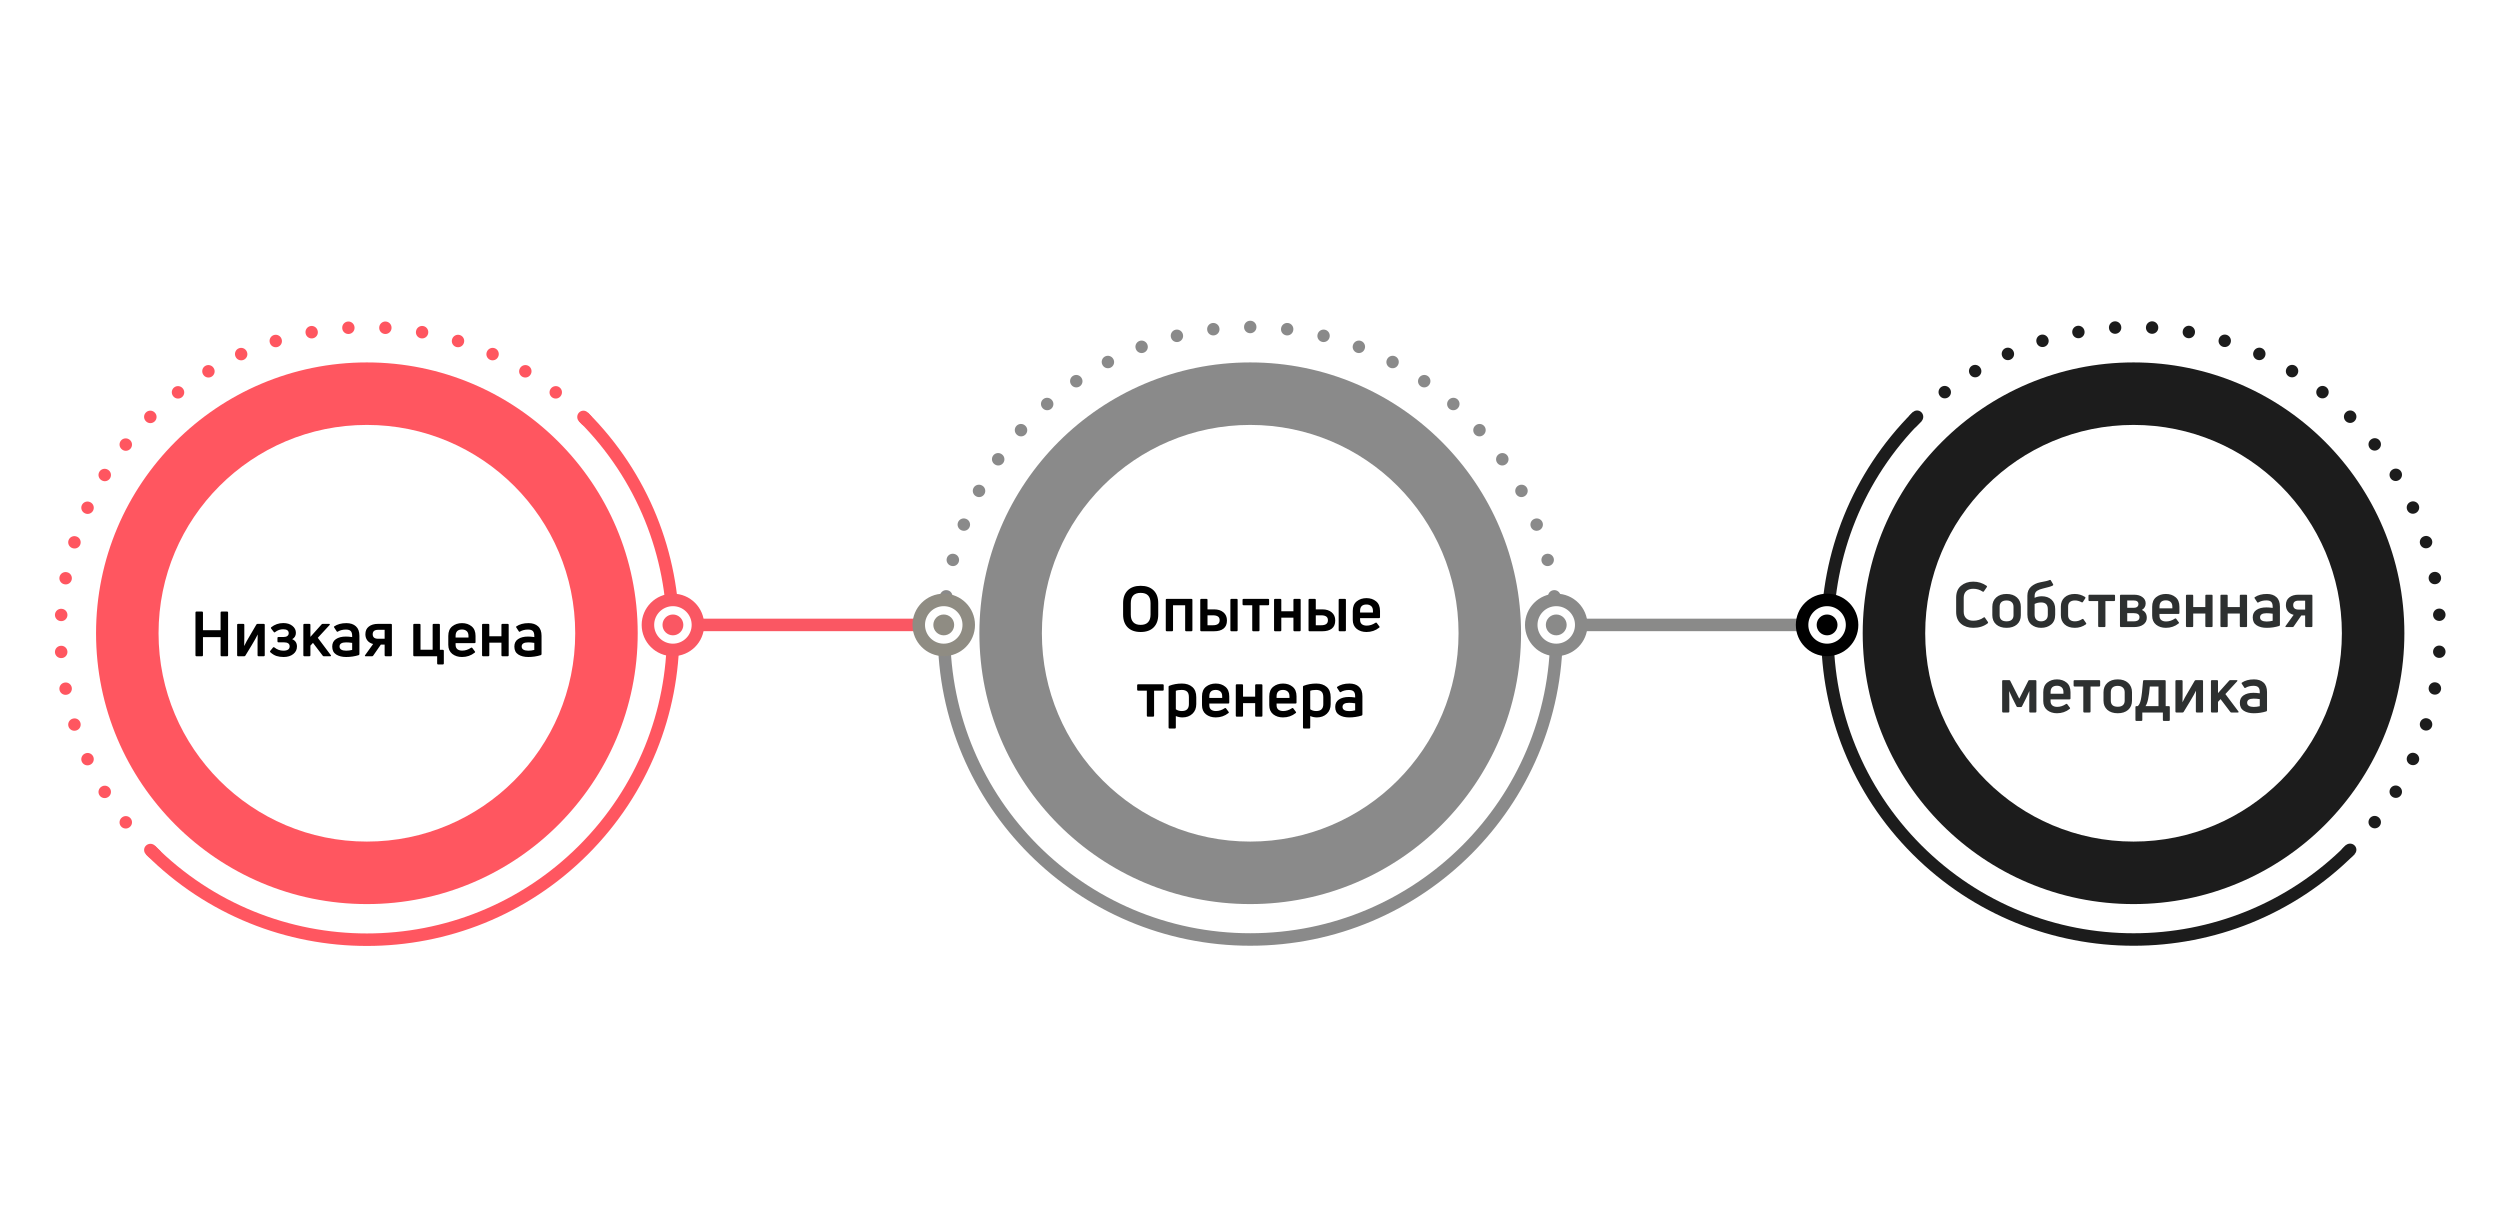
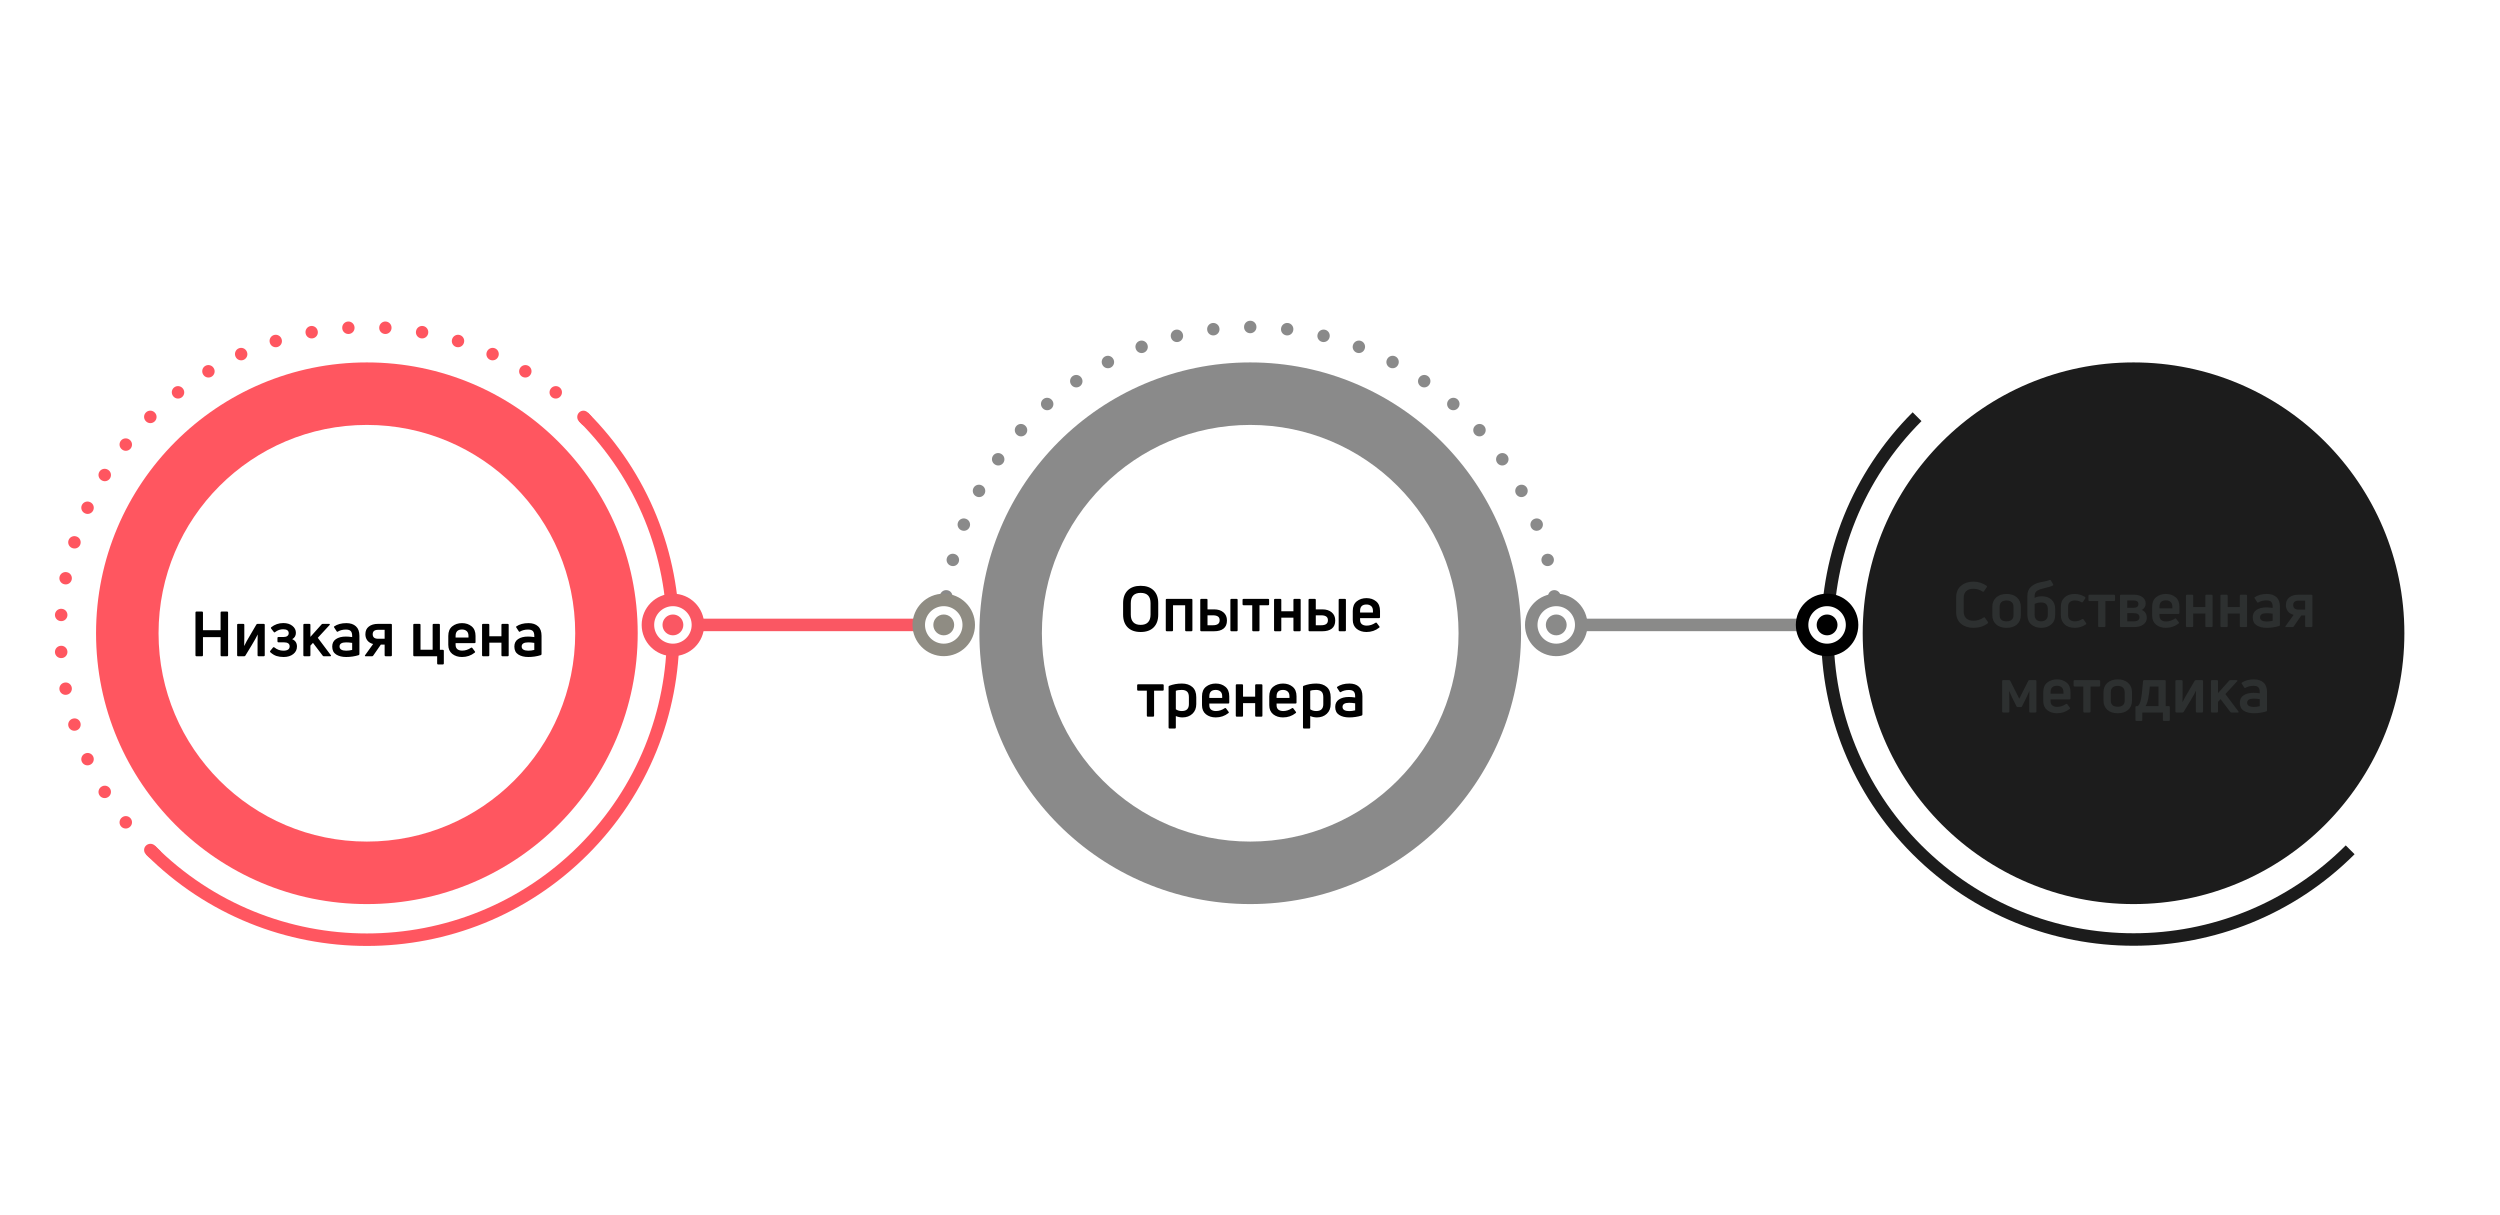
<svg xmlns="http://www.w3.org/2000/svg" width="1200" height="583" viewBox="0 0 1200 583" fill="none">
  <g filter="url(#filter0_d)">
-     <path fill-rule="evenodd" clip-rule="evenodd" d="M916.136 200.213C915.387 198.84 915.669 196.4 916.765 195.283C917.209 194.83 917.676 194.355 918.121 193.903C919.283 192.722 921.165 192.743 922.313 193.938C923.462 195.132 923.443 197.049 922.281 198.231C921.5 199.026 920.618 199.925 919.83 200.729C918.735 201.847 916.885 201.587 916.136 200.213ZM1126.04 408.121C1123.71 407.622 1122.88 404.76 1124.58 403.091C1125.02 402.655 1125.46 402.222 1125.87 401.82C1127.05 400.657 1128.97 400.638 1130.16 401.786C1131.36 402.934 1131.38 404.815 1130.19 405.971C1129.71 406.434 1129.23 406.906 1128.8 407.32C1128.07 408.031 1127.03 408.334 1126.04 408.121ZM931.164 186.083C930.115 184.801 930.324 182.89 931.627 181.867C932.93 180.844 934.828 181.1 935.825 182.423L935.883 182.501C936.848 183.781 936.594 185.596 935.333 186.586C934.072 187.576 932.241 187.399 931.226 186.159L931.164 186.083ZM945.561 175.687C944.674 174.288 945.109 172.419 946.526 171.561C947.943 170.703 949.794 171.188 950.623 172.622L950.674 172.71C951.475 174.096 951.003 175.864 949.634 176.693C948.264 177.522 946.472 177.125 945.615 175.773L945.561 175.687ZM961.103 167.118C960.392 165.621 961.051 163.819 962.562 163.139C964.073 162.459 965.854 163.165 966.503 164.689L966.542 164.781C967.169 166.255 966.484 167.954 965.023 168.611C963.563 169.268 961.832 168.656 961.145 167.209L961.103 167.118ZM977.573 160.498C977.05 158.926 977.92 157.217 979.502 156.726C981.085 156.234 982.766 157.15 983.226 158.742L983.254 158.838C983.698 160.377 982.812 161.981 981.282 162.456C979.753 162.931 978.111 162.113 977.605 160.593L977.573 160.498ZM994.724 155.919C994.394 154.295 995.465 152.704 997.095 152.407C998.725 152.11 1000.29 153.221 1000.55 154.857L1000.57 154.955C1000.82 156.536 999.747 158.022 998.171 158.31C996.595 158.597 995.063 157.586 994.744 156.016L994.724 155.919ZM1012.3 153.437C1012.17 151.786 1013.42 150.335 1015.08 150.235C1016.73 150.136 1018.15 151.426 1018.22 153.082L1018.22 153.181C1018.28 154.782 1017.04 156.128 1015.44 156.224C1013.84 156.321 1012.44 155.133 1012.31 153.536L1012.3 153.437ZM1030.06 153.082C1030.12 151.426 1031.54 150.136 1033.19 150.235C1034.85 150.335 1036.1 151.786 1035.97 153.437L1035.96 153.536C1035.83 155.133 1034.43 156.321 1032.83 156.224C1031.23 156.128 1029.99 154.782 1030.05 153.181L1030.06 153.082ZM1047.72 154.857C1047.99 153.221 1049.55 152.11 1051.18 152.407C1052.81 152.704 1053.88 154.295 1053.55 155.919L1053.53 156.016C1053.21 157.586 1051.68 158.597 1050.1 158.31C1048.52 158.022 1047.45 156.536 1047.71 154.955L1047.72 154.857ZM1065.05 158.742C1065.51 157.15 1067.19 156.234 1068.77 156.726C1070.35 157.217 1071.22 158.926 1070.7 160.498L1070.67 160.593C1070.16 162.113 1068.52 162.931 1066.99 162.456C1065.46 161.981 1064.57 160.377 1065.02 158.838L1065.05 158.742ZM1081.77 164.689C1082.42 163.165 1084.2 162.459 1085.71 163.139C1087.22 163.819 1087.88 165.621 1087.17 167.118L1087.13 167.209C1086.44 168.656 1084.71 169.268 1083.25 168.611C1081.79 167.954 1081.1 166.255 1081.73 164.781L1081.77 164.689ZM1097.65 172.622C1098.48 171.188 1100.33 170.703 1101.75 171.561C1103.16 172.419 1103.6 174.288 1102.71 175.687L1102.66 175.773C1101.8 177.125 1100.01 177.522 1098.64 176.693C1097.27 175.864 1096.8 174.096 1097.6 172.71L1097.65 172.622ZM1117.11 186.083C1118.16 184.801 1117.95 182.89 1116.64 181.867C1115.34 180.844 1113.44 181.1 1112.45 182.423L1112.39 182.501C1111.42 183.781 1111.68 185.596 1112.94 186.586C1114.2 187.576 1116.03 187.399 1117.05 186.159L1117.11 186.083ZM1130.2 193.897C1130.19 193.89 1130.19 193.882 1130.18 193.875C1129.01 192.704 1127.11 192.743 1125.96 193.938L1125.9 194.001C1124.78 195.161 1124.82 197.002 1125.96 198.14C1127.1 199.277 1128.94 199.316 1130.1 198.201L1130.16 198.141C1131.36 196.993 1131.4 195.091 1130.22 193.92C1130.22 193.912 1130.21 193.905 1130.2 193.897ZM1138.02 206.992C1139.3 205.942 1141.21 206.152 1142.23 207.455C1143.26 208.758 1143 210.655 1141.68 211.652L1141.6 211.711C1140.32 212.675 1138.5 212.422 1137.51 211.161C1136.52 209.9 1136.7 208.069 1137.94 207.053L1138.02 206.992ZM1148.41 221.388C1149.81 220.502 1151.68 220.936 1152.54 222.353C1153.4 223.771 1152.91 225.621 1151.48 226.45L1151.39 226.501C1150 227.302 1148.23 226.83 1147.41 225.461C1146.58 224.092 1146.97 222.299 1148.33 221.443L1148.41 221.388ZM1156.98 236.93C1158.48 236.22 1160.28 236.879 1160.96 238.39C1161.64 239.901 1160.93 241.681 1159.41 242.33L1159.32 242.369C1157.84 242.997 1156.15 242.312 1155.49 240.851C1154.83 239.39 1155.44 237.659 1156.89 236.973L1156.98 236.93ZM1163.6 253.401C1165.17 252.877 1166.88 253.748 1167.37 255.33C1167.86 256.912 1166.95 258.594 1165.36 259.053L1165.26 259.081C1163.72 259.526 1162.12 258.639 1161.64 257.11C1161.17 255.581 1161.99 253.938 1163.51 253.432L1163.6 253.401ZM1168.18 270.552C1169.8 270.222 1171.39 271.292 1171.69 272.922C1171.99 274.552 1170.88 276.113 1169.24 276.377L1169.14 276.393C1167.56 276.649 1166.08 275.574 1165.79 273.998C1165.5 272.422 1166.51 270.891 1168.08 270.572L1168.18 270.552ZM1170.66 288.132C1172.31 287.999 1173.76 289.252 1173.86 290.906C1173.96 292.56 1172.67 293.976 1171.02 294.043L1170.92 294.047C1169.32 294.111 1167.97 292.865 1167.87 291.266C1167.78 289.667 1168.97 288.268 1170.56 288.14L1170.66 288.132ZM1171.02 305.884C1172.67 305.95 1173.96 307.367 1173.86 309.021C1173.76 310.675 1172.31 311.927 1170.66 311.795L1170.56 311.787C1168.97 311.658 1167.78 310.26 1167.87 308.661C1167.97 307.061 1169.32 305.816 1170.92 305.88L1171.02 305.884ZM1169.24 323.549C1170.88 323.814 1171.99 325.375 1171.69 327.005C1171.39 328.635 1169.8 329.705 1168.18 329.375L1168.08 329.355C1166.51 329.036 1165.5 327.504 1165.79 325.928C1166.08 324.352 1167.56 323.278 1169.14 323.533L1169.24 323.549ZM1165.36 340.873C1166.95 341.333 1167.86 343.014 1167.37 344.597C1166.88 346.179 1165.17 347.049 1163.6 346.526L1163.51 346.494C1161.99 345.988 1161.17 344.346 1161.64 342.817C1162.12 341.287 1163.72 340.401 1165.26 340.845L1165.36 340.873ZM1159.41 357.597C1160.93 358.245 1161.64 360.026 1160.96 361.537C1160.28 363.048 1158.48 363.707 1156.98 362.997L1156.89 362.954C1155.44 362.267 1154.83 360.536 1155.49 359.076C1156.15 357.615 1157.84 356.93 1159.32 357.557L1159.41 357.597ZM1151.48 373.476C1152.91 374.306 1153.4 376.156 1152.54 377.573C1151.68 378.99 1149.81 379.425 1148.41 378.538L1148.33 378.484C1146.97 377.627 1146.58 375.835 1147.41 374.466C1148.23 373.096 1150 372.624 1151.39 373.425L1151.48 373.476ZM1141.68 388.274C1143 389.271 1143.26 391.169 1142.23 392.472C1141.21 393.775 1139.3 393.984 1138.02 392.935L1137.94 392.873C1136.7 391.858 1136.52 390.027 1137.51 388.766C1138.5 387.505 1140.32 387.251 1141.6 388.216L1141.68 388.274Z" fill="#1C1C1C" />
    <path fill-rule="evenodd" clip-rule="evenodd" d="M918.07 193.897C859.491 252.476 859.491 347.451 918.07 406.029C976.648 464.608 1071.62 464.608 1130.2 406.029L1125.96 401.787C1069.72 458.022 978.548 458.022 922.312 401.787C866.077 345.551 866.077 254.375 922.312 198.14L918.07 193.897Z" fill="#1C1C1C" />
    <circle cx="1024.1" cy="299.96" r="130" fill="#1C1C1C" />
    <g filter="url(#filter1_d)">
-       <circle cx="1024.1" cy="299.96" r="100" fill="white" />
-     </g>
+       </g>
    <path d="M954.131 295.17C952.251 296.63 949.951 297.36 947.231 297.36C944.831 297.36 942.851 296.71 941.291 295.41C939.731 294.11 938.951 292.21 938.951 289.71V282.87C938.951 280.37 939.731 278.47 941.291 277.17C942.851 275.85 944.811 275.19 947.171 275.19C949.531 275.19 951.671 275.86 953.591 277.2C953.811 277.36 953.841 277.56 953.681 277.8L952.271 279.84C952.131 280.08 951.921 280.12 951.641 279.96C950.341 279.06 948.851 278.61 947.171 278.61C945.731 278.61 944.601 278.99 943.781 279.75C942.981 280.51 942.581 281.56 942.581 282.9V289.62C942.581 290.98 942.981 292.04 943.781 292.8C944.601 293.56 945.741 293.94 947.201 293.94C949.081 293.94 950.741 293.42 952.181 292.38C952.441 292.2 952.641 292.24 952.781 292.5L954.191 294.54C954.351 294.8 954.331 295.01 954.131 295.17ZM969.995 291.3C969.995 293.16 969.375 294.64 968.135 295.74C966.895 296.82 965.235 297.36 963.155 297.36C961.075 297.36 959.415 296.82 958.175 295.74C956.935 294.64 956.315 293.16 956.315 291.3V287.28C956.315 285.4 956.935 283.9 958.175 282.78C959.415 281.66 961.075 281.1 963.155 281.1C965.235 281.1 966.895 281.66 968.135 282.78C969.375 283.9 969.995 285.4 969.995 287.28V291.3ZM959.825 291.3C959.825 293.26 960.935 294.24 963.155 294.24C964.235 294.24 965.055 293.99 965.615 293.49C966.195 292.99 966.485 292.26 966.485 291.3V287.28C966.485 286.3 966.195 285.55 965.615 285.03C965.035 284.49 964.215 284.22 963.155 284.22C962.075 284.22 961.245 284.48 960.665 285C960.105 285.52 959.825 286.28 959.825 287.28V291.3ZM976.62 282.96C977.66 282.46 978.82 282.21 980.1 282.21C982 282.21 983.54 282.75 984.72 283.83C985.9 284.89 986.49 286.4 986.49 288.36V291.03C986.49 293.13 985.84 294.71 984.54 295.77C983.26 296.83 981.66 297.36 979.74 297.36C977.88 297.36 976.31 296.83 975.03 295.77C973.77 294.69 973.14 293.1 973.14 291V281.94C973.14 280.1 973.74 278.65 974.94 277.59C976.16 276.53 977.6 275.84 979.26 275.52C981.64 275.1 983.15 274.73 983.79 274.41C984.07 274.29 984.27 274.34 984.39 274.56L985.5 276.45C985.62 276.73 985.57 276.93 985.35 277.05C984.65 277.45 983.03 277.94 980.49 278.52C979.93 278.66 979.46 278.8 979.08 278.94C978.7 279.08 978.3 279.28 977.88 279.54C977.46 279.8 977.14 280.14 976.92 280.56C976.72 280.98 976.62 281.48 976.62 282.06V282.96ZM979.71 294.24C980.65 294.24 981.42 293.98 982.02 293.46C982.64 292.94 982.95 292.14 982.95 291.06V288.42C982.95 286.26 981.89 285.18 979.77 285.18C978.59 285.18 977.54 285.42 976.62 285.9V291.03C976.62 292.13 976.91 292.94 977.49 293.46C978.07 293.98 978.81 294.24 979.71 294.24ZM1001.24 295.68C999.665 296.8 997.895 297.36 995.935 297.36C993.855 297.36 992.215 296.81 991.015 295.71C989.815 294.61 989.215 293.14 989.215 291.3V287.13C989.215 285.29 989.815 283.83 991.015 282.75C992.215 281.65 993.845 281.1 995.905 281.1C997.645 281.1 999.285 281.58 1000.82 282.54C1001.06 282.7 1001.1 282.91 1000.94 283.17L999.775 284.97C999.615 285.19 999.405 285.23 999.145 285.09C998.145 284.51 997.095 284.22 995.995 284.22C994.935 284.22 994.115 284.47 993.535 284.97C992.975 285.47 992.695 286.19 992.695 287.13V291.33C992.695 292.25 992.975 292.97 993.535 293.49C994.115 293.99 994.925 294.24 995.965 294.24C997.185 294.24 998.345 293.88 999.445 293.16C999.725 293 999.935 293.04 1000.07 293.28L1001.33 295.08C1001.49 295.32 1001.46 295.52 1001.24 295.68ZM1010.15 297H1007.57C1007.27 297 1007.12 296.85 1007.12 296.55V284.52H1002.92C1002.62 284.52 1002.47 284.37 1002.47 284.07V281.88C1002.47 281.6 1002.62 281.46 1002.92 281.46H1014.77C1015.07 281.46 1015.22 281.6 1015.22 281.88V284.07C1015.22 284.37 1015.07 284.52 1014.77 284.52H1010.6V296.55C1010.6 296.85 1010.45 297 1010.15 297ZM1024.31 297H1018.04C1017.74 297 1017.59 296.85 1017.59 296.55V281.88C1017.59 281.6 1017.74 281.46 1018.04 281.46H1024.31C1026.03 281.46 1027.39 281.85 1028.39 282.63C1029.41 283.39 1029.92 284.39 1029.92 285.63C1029.92 287.01 1029.31 288.06 1028.09 288.78C1029.67 289.46 1030.46 290.73 1030.46 292.59C1030.46 293.91 1029.9 294.98 1028.78 295.8C1027.66 296.6 1026.17 297 1024.31 297ZM1021.07 284.22V287.76H1024.16C1024.86 287.76 1025.41 287.61 1025.81 287.31C1026.23 286.99 1026.44 286.54 1026.44 285.96C1026.44 284.8 1025.67 284.22 1024.13 284.22H1021.07ZM1021.07 290.31V294.24H1024.16C1026.02 294.24 1026.95 293.57 1026.95 292.23C1026.95 290.95 1026.02 290.31 1024.16 290.31H1021.07ZM1046.12 287.25V290.28C1046.12 290.56 1045.97 290.7 1045.67 290.7H1036.55V291.54C1036.55 292.44 1036.83 293.13 1037.39 293.61C1037.97 294.07 1038.75 294.3 1039.73 294.3C1041.19 294.3 1042.6 293.84 1043.96 292.92C1044.2 292.76 1044.4 292.79 1044.56 293.01L1045.79 294.66C1045.99 294.88 1045.96 295.09 1045.7 295.29C1043.96 296.67 1041.93 297.36 1039.61 297.36C1037.77 297.36 1036.21 296.86 1034.93 295.86C1033.67 294.84 1033.04 293.39 1033.04 291.51V287.25C1033.04 285.19 1033.68 283.65 1034.96 282.63C1036.24 281.61 1037.8 281.1 1039.64 281.1C1041.46 281.1 1042.99 281.61 1044.23 282.63C1045.49 283.65 1046.12 285.19 1046.12 287.25ZM1042.73 287.22C1042.73 286.18 1042.44 285.41 1041.86 284.91C1041.28 284.41 1040.54 284.16 1039.64 284.16C1037.58 284.16 1036.55 285.18 1036.55 287.22V288H1042.73V287.22ZM1052.29 297H1049.71C1049.41 297 1049.26 296.85 1049.26 296.55V281.88C1049.26 281.6 1049.41 281.46 1049.71 281.46H1052.29C1052.59 281.46 1052.74 281.6 1052.74 281.88V287.4H1058.56V281.88C1058.56 281.6 1058.71 281.46 1059.01 281.46H1061.59C1061.89 281.46 1062.04 281.6 1062.04 281.88V296.55C1062.04 296.85 1061.89 297 1061.59 297H1059.01C1058.71 297 1058.56 296.85 1058.56 296.55V290.49H1052.74V296.55C1052.74 296.85 1052.59 297 1052.29 297ZM1068.84 297H1066.26C1065.96 297 1065.81 296.85 1065.81 296.55V281.88C1065.81 281.6 1065.96 281.46 1066.26 281.46H1068.84C1069.14 281.46 1069.29 281.6 1069.29 281.88V287.4H1075.11V281.88C1075.11 281.6 1075.26 281.46 1075.56 281.46H1078.14C1078.44 281.46 1078.59 281.6 1078.59 281.88V296.55C1078.59 296.85 1078.44 297 1078.14 297H1075.56C1075.26 297 1075.11 296.85 1075.11 296.55V290.49H1069.29V296.55C1069.29 296.85 1069.14 297 1068.84 297ZM1082.24 282.69C1083.78 281.63 1085.74 281.1 1088.12 281.1C1090.06 281.1 1091.58 281.61 1092.68 282.63C1093.8 283.63 1094.36 285.15 1094.36 287.19V295.95C1094.36 296.19 1094.25 296.36 1094.03 296.46C1092.09 297.06 1090.08 297.36 1088 297.36C1086.06 297.36 1084.46 296.96 1083.2 296.16C1081.94 295.36 1081.31 294.09 1081.31 292.35C1081.31 290.77 1081.9 289.58 1083.08 288.78C1084.28 287.96 1085.88 287.55 1087.88 287.55C1088.68 287.55 1089.68 287.63 1090.88 287.79V287.22C1090.88 286.14 1090.65 285.37 1090.19 284.91C1089.75 284.43 1088.98 284.19 1087.88 284.19C1086.4 284.19 1085.12 284.51 1084.04 285.15C1083.8 285.33 1083.6 285.29 1083.44 285.03L1082.24 283.2C1082.1 282.98 1082.1 282.81 1082.24 282.69ZM1084.82 292.32C1084.82 293 1085.11 293.51 1085.69 293.85C1086.27 294.17 1087.04 294.33 1088 294.33C1088.92 294.33 1089.88 294.21 1090.88 293.97V290.58C1089.8 290.42 1088.83 290.34 1087.97 290.34C1085.87 290.34 1084.82 291 1084.82 292.32ZM1100.44 297H1097.35C1096.97 297 1096.89 296.82 1097.11 296.46L1100.95 291.12C1099.75 290.82 1098.83 290.26 1098.19 289.44C1097.55 288.6 1097.23 287.6 1097.23 286.44C1097.23 284.82 1097.78 283.59 1098.88 282.75C1099.98 281.89 1101.44 281.46 1103.26 281.46H1109.5C1109.8 281.46 1109.95 281.6 1109.95 281.88V296.55C1109.95 296.85 1109.8 297 1109.5 297H1106.92C1106.62 297 1106.47 296.85 1106.47 296.55V291.42H1104.64L1100.98 296.7C1100.86 296.9 1100.68 297 1100.44 297ZM1100.74 286.44C1100.74 287.88 1101.61 288.6 1103.35 288.6H1106.47V284.31H1103.35C1101.61 284.31 1100.74 285.02 1100.74 286.44ZM964.029 338H961.479C961.179 338 961.029 337.85 961.029 337.55V322.88C961.029 322.6 961.179 322.46 961.479 322.46H964.389C964.649 322.46 964.819 322.56 964.899 322.76L969.219 331.31H969.279L973.599 322.76C973.679 322.56 973.849 322.46 974.109 322.46H977.019C977.319 322.46 977.469 322.6 977.469 322.88V337.55C977.469 337.85 977.319 338 977.019 338H974.469C974.189 338 974.049 337.85 974.049 337.55V332.24C974.049 331.16 974.069 329.66 974.109 327.74H974.079C973.339 329.42 972.809 330.58 972.489 331.22L970.539 335.09C970.459 335.29 970.289 335.39 970.029 335.39H968.469C968.209 335.39 968.039 335.29 967.959 335.09L966.009 331.22C965.549 330.26 965.019 329.1 964.419 327.74H964.389C964.449 330.62 964.479 332.12 964.479 332.24V337.55C964.479 337.85 964.329 338 964.029 338ZM993.844 328.25V331.28C993.844 331.56 993.694 331.7 993.394 331.7H984.274V332.54C984.274 333.44 984.554 334.13 985.114 334.61C985.694 335.07 986.474 335.3 987.454 335.3C988.914 335.3 990.324 334.84 991.684 333.92C991.924 333.76 992.124 333.79 992.284 334.01L993.514 335.66C993.714 335.88 993.684 336.09 993.424 336.29C991.684 337.67 989.654 338.36 987.334 338.36C985.494 338.36 983.934 337.86 982.654 336.86C981.394 335.84 980.764 334.39 980.764 332.51V328.25C980.764 326.19 981.404 324.65 982.684 323.63C983.964 322.61 985.524 322.1 987.364 322.1C989.184 322.1 990.714 322.61 991.954 323.63C993.214 324.65 993.844 326.19 993.844 328.25ZM990.454 328.22C990.454 327.18 990.164 326.41 989.584 325.91C989.004 325.41 988.264 325.16 987.364 325.16C985.304 325.16 984.274 326.18 984.274 328.22V329H990.454V328.22ZM1003.01 338H1000.43C1000.13 338 999.982 337.85 999.982 337.55V325.52H995.782C995.482 325.52 995.332 325.37 995.332 325.07V322.88C995.332 322.6 995.482 322.46 995.782 322.46H1007.63C1007.93 322.46 1008.08 322.6 1008.08 322.88V325.07C1008.08 325.37 1007.93 325.52 1007.63 325.52H1003.46V337.55C1003.46 337.85 1003.31 338 1003.01 338ZM1023.36 332.3C1023.36 334.16 1022.74 335.64 1021.5 336.74C1020.26 337.82 1018.6 338.36 1016.52 338.36C1014.44 338.36 1012.78 337.82 1011.54 336.74C1010.3 335.64 1009.68 334.16 1009.68 332.3V328.28C1009.68 326.4 1010.3 324.9 1011.54 323.78C1012.78 322.66 1014.44 322.1 1016.52 322.1C1018.6 322.1 1020.26 322.66 1021.5 323.78C1022.74 324.9 1023.36 326.4 1023.36 328.28V332.3ZM1013.19 332.3C1013.19 334.26 1014.3 335.24 1016.52 335.24C1017.6 335.24 1018.42 334.99 1018.98 334.49C1019.56 333.99 1019.85 333.26 1019.85 332.3V328.28C1019.85 327.3 1019.56 326.55 1018.98 326.03C1018.4 325.49 1017.58 325.22 1016.52 325.22C1015.44 325.22 1014.61 325.48 1014.03 326C1013.47 326.52 1013.19 327.28 1013.19 328.28V332.3ZM1027.86 342.05H1025.43C1025.15 342.05 1025.01 341.91 1025.01 341.63V335.36C1025.01 335.08 1025.15 334.94 1025.43 334.94H1026.09C1026.75 334.48 1027.26 333.44 1027.62 331.82C1027.98 330.18 1028.33 327.2 1028.67 322.88C1028.71 322.6 1028.86 322.46 1029.12 322.46H1039.08C1039.38 322.46 1039.53 322.6 1039.53 322.88V334.94H1041.06C1041.36 334.94 1041.51 335.09 1041.51 335.39V341.63C1041.51 341.91 1041.36 342.05 1041.06 342.05H1038.63C1038.33 342.05 1038.18 341.91 1038.18 341.63V338H1028.31V341.63C1028.31 341.91 1028.16 342.05 1027.86 342.05ZM1031.91 325.52C1031.51 330.48 1030.82 333.62 1029.84 334.94H1036.08V325.52H1031.91ZM1047.62 338H1044.65C1044.35 338 1044.2 337.85 1044.2 337.55V322.88C1044.2 322.6 1044.35 322.46 1044.65 322.46H1047.2C1047.5 322.46 1047.65 322.6 1047.65 322.88V329C1047.65 330.18 1047.63 331.53 1047.59 333.05H1047.62C1048.2 331.77 1049.15 330.04 1050.47 327.86L1053.47 322.73C1053.63 322.55 1053.81 322.46 1054.01 322.46H1057.01C1057.31 322.46 1057.46 322.6 1057.46 322.88V337.55C1057.46 337.85 1057.31 338 1057.01 338H1054.46C1054.16 338 1054.01 337.85 1054.01 337.55V331.52C1054.01 330.34 1054.03 329.03 1054.07 327.59H1054.04C1053.64 328.51 1052.7 330.2 1051.22 332.66L1048.16 337.7C1048.04 337.9 1047.86 338 1047.62 338ZM1074.12 338H1071.09C1070.83 338 1070.65 337.91 1070.55 337.73L1065.87 331.58L1064.64 332.9V337.55C1064.64 337.85 1064.49 338 1064.19 338H1061.7C1061.4 338 1061.25 337.85 1061.25 337.55V322.91C1061.25 322.61 1061.4 322.46 1061.7 322.46H1064.19C1064.49 322.46 1064.64 322.61 1064.64 322.91V328.7L1070.01 322.7C1070.13 322.54 1070.31 322.46 1070.55 322.46H1073.58C1073.78 322.46 1073.9 322.51 1073.94 322.61C1074 322.71 1073.97 322.84 1073.85 323L1068.18 329.15L1074.42 337.46C1074.64 337.82 1074.54 338 1074.12 338ZM1076.05 323.69C1077.59 322.63 1079.55 322.1 1081.93 322.1C1083.87 322.1 1085.39 322.61 1086.49 323.63C1087.61 324.63 1088.17 326.15 1088.17 328.19V336.95C1088.17 337.19 1088.06 337.36 1087.84 337.46C1085.9 338.06 1083.89 338.36 1081.81 338.36C1079.87 338.36 1078.27 337.96 1077.01 337.16C1075.75 336.36 1075.12 335.09 1075.12 333.35C1075.12 331.77 1075.71 330.58 1076.89 329.78C1078.09 328.96 1079.69 328.55 1081.69 328.55C1082.49 328.55 1083.49 328.63 1084.69 328.79V328.22C1084.69 327.14 1084.46 326.37 1084 325.91C1083.56 325.43 1082.79 325.19 1081.69 325.19C1080.21 325.19 1078.93 325.51 1077.85 326.15C1077.61 326.33 1077.41 326.29 1077.25 326.03L1076.05 324.2C1075.91 323.98 1075.91 323.81 1076.05 323.69ZM1078.63 333.32C1078.63 334 1078.92 334.51 1079.5 334.85C1080.08 335.17 1080.85 335.33 1081.81 335.33C1082.73 335.33 1083.69 335.21 1084.69 334.97V331.58C1083.61 331.42 1082.64 331.34 1081.78 331.34C1079.68 331.34 1078.63 332 1078.63 333.32Z" fill="#2D3030" />
  </g>
  <g filter="url(#filter2_d)">
    <path fill-rule="evenodd" clip-rule="evenodd" d="M453.219 305.789C451.718 305.347 450.192 303.422 450.177 301.857C450.171 301.224 450.165 300.557 450.16 299.923C450.147 298.266 451.493 296.95 453.15 296.983C454.806 297.016 456.148 298.384 456.163 300.041C456.172 301.156 456.185 302.415 456.196 303.541C456.212 305.106 454.72 306.23 453.219 305.789ZM748.654 304.379C746.655 305.672 744.043 304.237 744.064 301.856C744.07 301.233 744.075 300.616 744.08 300.042C744.093 298.385 745.434 297.016 747.091 296.983C748.747 296.95 750.091 298.267 750.07 299.923C750.061 300.586 750.052 301.263 750.044 301.857C750.03 302.876 749.51 303.825 748.654 304.379ZM453.854 285.171C452.206 285.006 451.003 283.507 451.2 281.862C451.398 280.217 452.921 279.056 454.562 279.287L454.658 279.3C456.245 279.524 457.349 280.986 457.158 282.578C456.966 284.17 455.546 285.339 453.951 285.18L453.854 285.171ZM456.683 267.639C455.066 267.277 454.052 265.648 454.447 264.039C454.843 262.43 456.494 261.465 458.095 261.893L458.193 261.919C459.74 262.332 460.656 263.916 460.274 265.471C459.892 267.025 458.344 268.012 456.782 267.662L456.683 267.639ZM461.613 250.591C460.053 250.034 459.244 248.294 459.832 246.745C460.42 245.196 462.177 244.435 463.714 245.055L463.807 245.092C465.293 245.69 466.01 247.376 465.442 248.874C464.873 250.371 463.216 251.162 461.708 250.624L461.613 250.591ZM468.579 234.263C467.097 233.521 466.504 231.698 467.276 230.231C468.047 228.765 469.883 228.223 471.334 229.024L471.422 229.072C472.824 229.846 473.331 231.607 472.586 233.024C471.841 234.441 470.101 235.025 468.669 234.308L468.579 234.263ZM477.468 218.897C476.087 217.982 475.719 216.101 476.661 214.738C477.604 213.375 479.493 213.057 480.837 214.027L480.917 214.085C482.216 215.022 482.507 216.833 481.596 218.151C480.685 219.468 478.887 219.837 477.551 218.952L477.468 218.897ZM488.145 204.711C486.883 203.637 486.743 201.726 487.842 200.486C488.941 199.246 490.855 199.157 492.073 200.281L492.146 200.348C493.323 201.434 493.395 203.267 492.332 204.466C491.269 205.665 489.44 205.814 488.22 204.776L488.145 204.711ZM500.446 191.908C499.322 190.69 499.411 188.776 500.651 187.677C501.891 186.578 503.803 186.718 504.877 187.979L504.941 188.055C505.98 189.275 505.83 191.104 504.632 192.166C503.433 193.229 501.6 193.158 500.513 191.981L500.446 191.908ZM514.192 180.671C513.223 179.328 513.541 177.438 514.903 176.496C516.266 175.553 518.148 175.922 519.063 177.303L519.117 177.386C520.002 178.722 519.634 180.519 518.316 181.431C516.998 182.342 515.188 182.051 514.25 180.752L514.192 180.671ZM529.189 171.169C528.388 169.718 528.93 167.881 530.397 167.11C531.863 166.339 533.687 166.932 534.428 168.413L534.473 168.503C535.19 169.935 534.607 171.675 533.19 172.421C531.772 173.166 530.012 172.659 529.238 171.257L529.189 171.169ZM545.22 163.549C544.601 162.012 545.361 160.254 546.91 159.667C548.459 159.079 550.2 159.887 550.756 161.448L550.789 161.542C551.327 163.051 550.536 164.708 549.039 165.276C547.542 165.844 545.856 165.127 545.257 163.642L545.22 163.549ZM562.058 157.93C561.63 156.329 562.595 154.677 564.204 154.282C565.813 153.887 567.442 154.901 567.805 156.518L567.827 156.617C568.177 158.179 567.191 159.727 565.636 160.109C564.082 160.491 562.498 159.574 562.084 158.028L562.058 157.93ZM585.336 153.689C585.171 152.04 583.672 150.837 582.027 151.035C580.382 151.233 579.221 152.755 579.452 154.396L579.466 154.492C579.689 156.08 581.151 157.184 582.743 156.992C584.335 156.801 585.505 155.381 585.346 153.786L585.336 153.689ZM600.12 149.955C600.11 149.955 600.099 149.955 600.089 149.955C598.432 149.955 597.116 151.328 597.148 152.984L597.15 153.072C597.182 154.68 598.512 155.955 600.12 155.955C601.729 155.955 603.059 154.68 603.091 153.072L603.092 152.984C603.125 151.328 601.809 149.955 600.152 149.955C600.141 149.955 600.131 149.955 600.12 149.955ZM614.905 153.689C615.069 152.04 616.569 150.837 618.214 151.035C619.859 151.233 621.019 152.755 620.788 154.396L620.775 154.492C620.552 156.08 619.089 157.184 617.497 156.992C615.906 156.801 614.736 155.381 614.895 153.786L614.905 153.689ZM632.436 156.518C632.798 154.901 634.427 153.887 636.036 154.282C637.645 154.677 638.61 156.329 638.183 157.93L638.156 158.028C637.743 159.574 636.159 160.491 634.604 160.109C633.05 159.727 632.063 158.179 632.414 156.617L632.436 156.518ZM649.485 161.448C650.041 159.887 651.781 159.079 653.331 159.667C654.88 160.254 655.64 162.012 655.021 163.549L654.983 163.642C654.385 165.127 652.699 165.844 651.202 165.276C649.704 164.708 648.913 163.051 649.451 161.542L649.485 161.448ZM665.812 168.413C666.554 166.932 668.377 166.339 669.844 167.11C671.31 167.881 671.852 169.718 671.051 171.169L671.003 171.257C670.229 172.659 668.468 173.166 667.051 172.42C665.634 171.675 665.051 169.935 665.767 168.503L665.812 168.413ZM681.178 177.303C682.093 175.922 683.975 175.553 685.337 176.496C686.7 177.438 687.018 179.328 686.048 180.671L685.99 180.752C685.053 182.051 683.242 182.342 681.925 181.431C680.607 180.519 680.239 178.722 681.123 177.386L681.178 177.303ZM695.364 187.979C696.438 186.718 698.35 186.578 699.589 187.677C700.829 188.776 700.919 190.69 699.795 191.908L699.727 191.98C698.641 193.158 696.808 193.229 695.609 192.166C694.41 191.104 694.261 189.275 695.3 188.055L695.364 187.979ZM708.168 200.28C709.385 199.157 711.299 199.246 712.399 200.486C713.498 201.726 713.357 203.637 712.096 204.711L712.02 204.776C710.801 205.814 708.972 205.665 707.909 204.466C706.846 203.267 706.917 201.434 708.095 200.348L708.168 200.28ZM719.404 214.027C720.748 213.057 722.637 213.375 723.579 214.738C724.522 216.101 724.154 217.982 722.772 218.897L722.689 218.952C721.354 219.837 719.556 219.468 718.645 218.151C717.733 216.833 718.025 215.022 719.324 214.085L719.404 214.027ZM728.907 229.024C730.357 228.223 732.194 228.765 732.965 230.231C733.736 231.698 733.144 233.521 731.662 234.263L731.572 234.308C730.14 235.024 728.4 234.441 727.655 233.024C726.909 231.607 727.417 229.846 728.819 229.072L728.907 229.024ZM736.527 245.054C738.063 244.435 739.821 245.196 740.409 246.745C740.997 248.294 740.188 250.034 738.627 250.59L738.533 250.624C737.024 251.162 735.367 250.371 734.799 248.874C734.231 247.376 734.948 245.69 736.434 245.092L736.527 245.054ZM742.146 261.893C743.746 261.465 745.398 262.43 745.793 264.039C746.189 265.648 745.174 267.277 743.558 267.639L743.458 267.662C741.896 268.012 740.348 267.025 739.967 265.471C739.585 263.916 740.501 262.332 742.047 261.919L742.146 261.893ZM745.679 279.287C747.32 279.056 748.842 280.217 749.04 281.862C749.238 283.507 748.035 285.006 746.386 285.171L746.29 285.18C744.694 285.339 743.275 284.17 743.083 282.578C742.892 280.986 743.995 279.524 745.583 279.3L745.679 279.287Z" fill="#8A8A8A" />
-     <path fill-rule="evenodd" clip-rule="evenodd" d="M450.12 299.955C450.12 382.798 517.278 449.955 600.12 449.955C682.963 449.955 750.12 382.798 750.12 299.955H744.12C744.12 379.484 679.649 443.955 600.12 443.955C520.591 443.955 456.12 379.484 456.12 299.955H450.12Z" fill="#8A8A8A" />
    <circle cx="600.104" cy="299.96" r="130" fill="#8A8A8A" />
    <g filter="url(#filter3_d)">
      <circle cx="600.104" cy="299.96" r="100" fill="white" />
    </g>
    <path d="M555.951 291.02C555.951 293.64 555.211 295.69 553.731 297.17C552.251 298.63 550.181 299.36 547.521 299.36C544.861 299.36 542.791 298.63 541.311 297.17C539.831 295.69 539.091 293.64 539.091 291.02V285.5C539.091 282.88 539.831 280.84 541.311 279.38C542.791 277.92 544.861 277.19 547.521 277.19C550.181 277.19 552.251 277.92 553.731 279.38C555.211 280.84 555.951 282.88 555.951 285.5V291.02ZM542.781 291.02C542.781 292.62 543.181 293.84 543.981 294.68C544.781 295.52 545.961 295.94 547.521 295.94C549.081 295.94 550.261 295.52 551.061 294.68C551.861 293.84 552.261 292.62 552.261 291.02V285.53C552.261 282.23 550.681 280.58 547.521 280.58C544.361 280.58 542.781 282.23 542.781 285.53V291.02ZM560.023 283.46H571.903C572.203 283.46 572.353 283.6 572.353 283.88V298.55C572.353 298.85 572.203 299 571.903 299H569.323C569.023 299 568.873 298.85 568.873 298.55V286.52H563.053V298.55C563.053 298.85 562.913 299 562.633 299H560.023C559.723 299 559.573 298.85 559.573 298.55V283.88C559.573 283.6 559.723 283.46 560.023 283.46ZM582.785 299H576.575C576.275 299 576.125 298.85 576.125 298.55V283.88C576.125 283.6 576.275 283.46 576.575 283.46H579.155C579.455 283.46 579.605 283.6 579.605 283.88V288.5H582.785C584.625 288.5 586.105 288.97 587.225 289.91C588.365 290.85 588.935 292.15 588.935 293.81C588.935 295.59 588.385 296.9 587.285 297.74C586.205 298.58 584.705 299 582.785 299ZM579.605 291.35V296.12H582.185C584.345 296.12 585.425 295.33 585.425 293.75C585.445 292.93 585.185 292.33 584.645 291.95C584.105 291.55 583.285 291.35 582.185 291.35H579.605ZM593.615 299H591.035C590.735 299 590.585 298.85 590.585 298.55V283.88C590.585 283.6 590.735 283.46 591.035 283.46H593.615C593.915 283.46 594.065 283.6 594.065 283.88V298.55C594.065 298.85 593.915 299 593.615 299ZM604.104 299H601.524C601.224 299 601.074 298.85 601.074 298.55V286.52H596.874C596.574 286.52 596.424 286.37 596.424 286.07V283.88C596.424 283.6 596.574 283.46 596.874 283.46H608.724C609.024 283.46 609.174 283.6 609.174 283.88V286.07C609.174 286.37 609.024 286.52 608.724 286.52H604.554V298.55C604.554 298.85 604.404 299 604.104 299ZM614.575 299H611.995C611.695 299 611.545 298.85 611.545 298.55V283.88C611.545 283.6 611.695 283.46 611.995 283.46H614.575C614.875 283.46 615.025 283.6 615.025 283.88V289.4H620.845V283.88C620.845 283.6 620.995 283.46 621.295 283.46H623.875C624.175 283.46 624.325 283.6 624.325 283.88V298.55C624.325 298.85 624.175 299 623.875 299H621.295C620.995 299 620.845 298.85 620.845 298.55V292.49H615.025V298.55C615.025 298.85 614.875 299 614.575 299ZM634.758 299H628.548C628.248 299 628.098 298.85 628.098 298.55V283.88C628.098 283.6 628.248 283.46 628.548 283.46H631.128C631.428 283.46 631.578 283.6 631.578 283.88V288.5H634.758C636.598 288.5 638.078 288.97 639.198 289.91C640.338 290.85 640.908 292.15 640.908 293.81C640.908 295.59 640.358 296.9 639.258 297.74C638.178 298.58 636.678 299 634.758 299ZM631.578 291.35V296.12H634.158C636.318 296.12 637.398 295.33 637.398 293.75C637.418 292.93 637.158 292.33 636.618 291.95C636.078 291.55 635.258 291.35 634.158 291.35H631.578ZM645.588 299H643.008C642.708 299 642.558 298.85 642.558 298.55V283.88C642.558 283.6 642.708 283.46 643.008 283.46H645.588C645.888 283.46 646.038 283.6 646.038 283.88V298.55C646.038 298.85 645.888 299 645.588 299ZM662.407 289.25V292.28C662.407 292.56 662.257 292.7 661.957 292.7H652.837V293.54C652.837 294.44 653.117 295.13 653.677 295.61C654.257 296.07 655.037 296.3 656.017 296.3C657.477 296.3 658.887 295.84 660.247 294.92C660.487 294.76 660.687 294.79 660.847 295.01L662.077 296.66C662.277 296.88 662.247 297.09 661.987 297.29C660.247 298.67 658.217 299.36 655.897 299.36C654.057 299.36 652.497 298.86 651.217 297.86C649.957 296.84 649.327 295.39 649.327 293.51V289.25C649.327 287.19 649.967 285.65 651.247 284.63C652.527 283.61 654.087 283.1 655.927 283.1C657.747 283.1 659.277 283.61 660.517 284.63C661.777 285.65 662.407 287.19 662.407 289.25ZM659.017 289.22C659.017 288.18 658.727 287.41 658.147 286.91C657.567 286.41 656.827 286.16 655.927 286.16C653.867 286.16 652.837 287.18 652.837 289.22V290H659.017V289.22ZM553.509 340H550.929C550.629 340 550.479 339.85 550.479 339.55V327.52H546.279C545.979 327.52 545.829 327.37 545.829 327.07V324.88C545.829 324.6 545.979 324.46 546.279 324.46H558.129C558.429 324.46 558.579 324.6 558.579 324.88V327.07C558.579 327.37 558.429 327.52 558.129 327.52H553.959V339.55C553.959 339.85 553.809 340 553.509 340ZM561.25 325.18C563.09 324.46 565.11 324.1 567.31 324.1C569.39 324.1 571.06 324.65 572.32 325.75C573.58 326.85 574.21 328.49 574.21 330.67V333.97C574.21 335.91 573.59 337.46 572.35 338.62C571.11 339.78 569.52 340.36 567.58 340.36C566.48 340.36 565.42 340.14 564.4 339.7V345.25C564.4 345.55 564.25 345.7 563.95 345.7H561.37C561.07 345.7 560.92 345.55 560.92 345.25V325.66C560.92 325.42 561.03 325.26 561.25 325.18ZM567.28 337.3C569.54 337.3 570.67 336.2 570.67 334V330.64C570.67 329.4 570.38 328.51 569.8 327.97C569.22 327.43 568.36 327.16 567.22 327.16C566.02 327.16 565.08 327.3 564.4 327.58V336.46C565.22 337.02 566.18 337.3 567.28 337.3ZM590.044 330.25V333.28C590.044 333.56 589.894 333.7 589.594 333.7H580.474V334.54C580.474 335.44 580.754 336.13 581.314 336.61C581.894 337.07 582.674 337.3 583.654 337.3C585.114 337.3 586.524 336.84 587.884 335.92C588.124 335.76 588.324 335.79 588.484 336.01L589.714 337.66C589.914 337.88 589.884 338.09 589.624 338.29C587.884 339.67 585.854 340.36 583.534 340.36C581.694 340.36 580.134 339.86 578.854 338.86C577.594 337.84 576.964 336.39 576.964 334.51V330.25C576.964 328.19 577.604 326.65 578.884 325.63C580.164 324.61 581.724 324.1 583.564 324.1C585.384 324.1 586.914 324.61 588.154 325.63C589.414 326.65 590.044 328.19 590.044 330.25ZM586.654 330.22C586.654 329.18 586.364 328.41 585.784 327.91C585.204 327.41 584.464 327.16 583.564 327.16C581.504 327.16 580.474 328.18 580.474 330.22V331H586.654V330.22ZM596.206 340H593.626C593.326 340 593.176 339.85 593.176 339.55V324.88C593.176 324.6 593.326 324.46 593.626 324.46H596.206C596.506 324.46 596.656 324.6 596.656 324.88V330.4H602.476V324.88C602.476 324.6 602.626 324.46 602.926 324.46H605.506C605.806 324.46 605.956 324.6 605.956 324.88V339.55C605.956 339.85 605.806 340 605.506 340H602.926C602.626 340 602.476 339.85 602.476 339.55V333.49H596.656V339.55C596.656 339.85 596.506 340 596.206 340ZM622.329 330.25V333.28C622.329 333.56 622.179 333.7 621.879 333.7H612.759V334.54C612.759 335.44 613.039 336.13 613.599 336.61C614.179 337.07 614.959 337.3 615.939 337.3C617.399 337.3 618.809 336.84 620.169 335.92C620.409 335.76 620.609 335.79 620.769 336.01L621.999 337.66C622.199 337.88 622.169 338.09 621.909 338.29C620.169 339.67 618.139 340.36 615.819 340.36C613.979 340.36 612.419 339.86 611.139 338.86C609.879 337.84 609.249 336.39 609.249 334.51V330.25C609.249 328.19 609.889 326.65 611.169 325.63C612.449 324.61 614.009 324.1 615.849 324.1C617.669 324.1 619.199 324.61 620.439 325.63C621.699 326.65 622.329 328.19 622.329 330.25ZM618.939 330.22C618.939 329.18 618.649 328.41 618.069 327.91C617.489 327.41 616.749 327.16 615.849 327.16C613.789 327.16 612.759 328.18 612.759 330.22V331H618.939V330.22ZM625.761 325.18C627.601 324.46 629.621 324.1 631.821 324.1C633.901 324.1 635.571 324.65 636.831 325.75C638.091 326.85 638.721 328.49 638.721 330.67V333.97C638.721 335.91 638.101 337.46 636.861 338.62C635.621 339.78 634.031 340.36 632.091 340.36C630.991 340.36 629.931 340.14 628.911 339.7V345.25C628.911 345.55 628.761 345.7 628.461 345.7H625.881C625.581 345.7 625.431 345.55 625.431 345.25V325.66C625.431 325.42 625.541 325.26 625.761 325.18ZM631.791 337.3C634.051 337.3 635.181 336.2 635.181 334V330.64C635.181 329.4 634.891 328.51 634.311 327.97C633.731 327.43 632.871 327.16 631.731 327.16C630.531 327.16 629.591 327.3 628.911 327.58V336.46C629.731 337.02 630.691 337.3 631.791 337.3ZM641.835 325.69C643.375 324.63 645.335 324.1 647.715 324.1C649.655 324.1 651.175 324.61 652.275 325.63C653.395 326.63 653.955 328.15 653.955 330.19V338.95C653.955 339.19 653.845 339.36 653.625 339.46C651.685 340.06 649.675 340.36 647.595 340.36C645.655 340.36 644.055 339.96 642.795 339.16C641.535 338.36 640.905 337.09 640.905 335.35C640.905 333.77 641.495 332.58 642.675 331.78C643.875 330.96 645.475 330.55 647.475 330.55C648.275 330.55 649.275 330.63 650.475 330.79V330.22C650.475 329.14 650.245 328.37 649.785 327.91C649.345 327.43 648.575 327.19 647.475 327.19C645.995 327.19 644.715 327.51 643.635 328.15C643.395 328.33 643.195 328.29 643.035 328.03L641.835 326.2C641.695 325.98 641.695 325.81 641.835 325.69ZM644.415 335.32C644.415 336 644.705 336.51 645.285 336.85C645.865 337.17 646.635 337.33 647.595 337.33C648.515 337.33 649.475 337.21 650.475 336.97V333.58C649.395 333.42 648.425 333.34 647.565 333.34C645.465 333.34 644.415 334 644.415 335.32Z" fill="black" />
  </g>
  <g filter="url(#filter4_d)">
    <path fill-rule="evenodd" clip-rule="evenodd" d="M76.354 408.056C74.98 408.806 72.54 408.523 71.423 407.427C70.971 406.983 70.495 406.516 70.043 406.071C68.862 404.909 68.884 403.027 70.078 401.879C71.273 400.73 73.189 400.749 74.371 401.911C75.166 402.692 76.066 403.574 76.87 404.362C77.987 405.457 77.728 407.307 76.354 408.056ZM284.261 198.155C283.762 200.484 280.901 201.315 279.232 199.616C278.795 199.172 278.363 198.732 277.96 198.323C276.798 197.142 276.778 195.225 277.926 194.031C279.074 192.836 280.955 192.817 282.112 194.004C282.574 194.478 283.046 194.964 283.46 195.389C284.172 196.119 284.475 197.158 284.261 198.155ZM62.224 393.028C60.942 394.077 59.031 393.868 58.008 392.565C56.984 391.262 57.24 389.364 58.564 388.367L58.641 388.309C59.922 387.344 61.736 387.598 62.726 388.859C63.717 390.12 63.54 391.951 62.299 392.966L62.224 393.028ZM51.828 378.631C50.428 379.518 48.559 379.083 47.701 377.666C46.843 376.249 47.328 374.399 48.763 373.569L48.851 373.518C50.236 372.717 52.005 373.189 52.834 374.558C53.663 375.928 53.266 377.72 51.914 378.577L51.828 378.631ZM43.259 363.089C41.762 363.8 39.959 363.141 39.28 361.63C38.6 360.119 39.305 358.338 40.83 357.689L40.922 357.65C42.395 357.023 44.094 357.708 44.752 359.169C45.408 360.629 44.796 362.36 43.349 363.047L43.259 363.089ZM36.639 346.619C35.066 347.142 33.358 346.272 32.866 344.69C32.375 343.107 33.29 341.426 34.882 340.966L34.979 340.938C36.517 340.494 38.121 341.38 38.596 342.91C39.071 344.439 38.253 346.081 36.734 346.587L36.639 346.619ZM32.059 329.468C30.436 329.798 28.845 328.727 28.547 327.097C28.25 325.468 29.361 323.907 30.997 323.642L31.095 323.626C32.677 323.371 34.163 324.445 34.45 326.021C34.737 327.597 33.727 329.129 32.157 329.448L32.059 329.468ZM29.578 311.887C27.926 312.02 26.475 310.767 26.376 309.114C26.276 307.46 27.567 306.043 29.222 305.977L29.321 305.973C30.922 305.909 32.269 307.154 32.365 308.754C32.461 310.353 31.273 311.751 29.677 311.88L29.578 311.887ZM29.222 294.136C27.567 294.069 26.276 292.653 26.376 290.999C26.475 289.345 27.926 288.092 29.578 288.225L29.677 288.233C31.273 288.361 32.461 289.76 32.365 291.359C32.269 292.958 30.922 294.204 29.321 294.14L29.222 294.136ZM30.997 276.47C29.361 276.206 28.25 274.645 28.547 273.015C28.845 271.385 30.436 270.315 32.059 270.645L32.157 270.665C33.727 270.984 34.737 272.515 34.45 274.091C34.163 275.667 32.677 276.742 31.095 276.486L30.997 276.47ZM34.882 259.146C33.29 258.687 32.375 257.005 32.866 255.423C33.358 253.841 35.066 252.97 36.639 253.493L36.734 253.525C38.253 254.031 39.071 255.674 38.596 257.203C38.121 258.732 36.517 259.618 34.979 259.174L34.882 259.146ZM40.83 242.423C39.305 241.774 38.6 239.994 39.28 238.483C39.959 236.972 41.762 236.313 43.259 237.023L43.349 237.066C44.796 237.752 45.408 239.483 44.752 240.944C44.094 242.405 42.395 243.089 40.922 242.462L40.83 242.423ZM48.763 226.543C47.328 225.714 46.843 223.864 47.701 222.446C48.559 221.029 50.428 220.594 51.828 221.481L51.914 221.536C53.266 222.392 53.663 224.185 52.834 225.554C52.005 226.923 50.236 227.395 48.851 226.594L48.763 226.543ZM62.224 207.085C60.942 206.035 59.031 206.245 58.008 207.548C56.984 208.851 57.24 210.748 58.564 211.745L58.641 211.804C59.922 212.768 61.736 212.515 62.726 211.254C63.717 209.993 63.54 208.162 62.299 207.146L62.224 207.085ZM70.038 193.99C70.03 193.998 70.023 194.005 70.015 194.013C68.844 195.184 68.884 197.086 70.078 198.234L70.141 198.294C71.301 199.409 73.143 199.37 74.28 198.233C75.418 197.095 75.457 195.254 74.342 194.094L74.281 194.031C73.133 192.836 71.232 192.797 70.06 193.968C70.053 193.975 70.045 193.983 70.038 193.99ZM83.132 186.176C82.083 184.894 82.292 182.983 83.595 181.96C84.898 180.937 86.796 181.193 87.793 182.516L87.851 182.594C88.816 183.874 88.562 185.689 87.301 186.679C86.04 187.669 84.209 187.492 83.194 186.252L83.132 186.176ZM97.529 175.78C96.642 174.381 97.077 172.512 98.494 171.654C99.911 170.795 101.761 171.281 102.591 172.715L102.642 172.803C103.443 174.189 102.971 175.957 101.602 176.786C100.232 177.615 98.44 177.218 97.583 175.866L97.529 175.78ZM113.071 167.211C112.36 165.714 113.019 163.912 114.53 163.232C116.041 162.552 117.822 163.258 118.471 164.782L118.51 164.874C119.137 166.348 118.452 168.047 116.991 168.704C115.531 169.361 113.8 168.748 113.113 167.301L113.071 167.211ZM129.541 160.591C129.018 159.019 129.888 157.31 131.47 156.819C133.053 156.327 134.734 157.243 135.194 158.835L135.222 158.931C135.666 160.47 134.78 162.074 133.25 162.549C131.721 163.024 130.079 162.206 129.573 160.686L129.541 160.591ZM146.692 156.012C146.362 154.388 147.433 152.797 149.062 152.5C150.692 152.203 152.253 153.314 152.518 154.949L152.534 155.048C152.789 156.629 151.715 158.115 150.139 158.403C148.563 158.69 147.031 157.679 146.712 156.109L146.692 156.012ZM164.273 153.53C164.14 151.879 165.393 150.428 167.046 150.328C168.7 150.229 170.117 151.519 170.183 153.175L170.187 153.274C170.251 154.875 169.006 156.221 167.406 156.317C165.807 156.414 164.409 155.226 164.28 153.629L164.273 153.53ZM182.024 153.175C182.091 151.519 183.507 150.229 185.161 150.328C186.815 150.428 188.068 151.879 187.935 153.53L187.927 153.629C187.799 155.226 186.4 156.414 184.801 156.317C183.202 156.221 181.956 154.875 182.02 153.274L182.024 153.175ZM199.69 154.949C199.954 153.314 201.515 152.203 203.145 152.5C204.775 152.797 205.845 154.388 205.515 156.012L205.496 156.109C205.176 157.679 203.645 158.69 202.069 158.403C200.493 158.115 199.418 156.629 199.674 155.048L199.69 154.949ZM217.014 158.835C217.473 157.243 219.155 156.327 220.737 156.819C222.319 157.31 223.19 159.019 222.667 160.591L222.635 160.686C222.129 162.206 220.486 163.024 218.957 162.549C217.428 162.073 216.542 160.47 216.986 158.931L217.014 158.835ZM233.737 164.782C234.386 163.257 236.166 162.552 237.677 163.232C239.188 163.912 239.847 165.714 239.137 167.211L239.094 167.301C238.408 168.748 236.677 169.361 235.216 168.704C233.755 168.047 233.071 166.348 233.698 164.874L233.737 164.782ZM249.617 172.715C250.446 171.281 252.296 170.795 253.714 171.654C255.131 172.512 255.566 174.381 254.679 175.78L254.624 175.866C253.768 177.218 251.975 177.615 250.606 176.786C249.237 175.957 248.765 174.189 249.566 172.803L249.617 172.715ZM264.415 182.516C265.412 181.193 267.309 180.937 268.612 181.96C269.915 182.983 270.125 184.894 269.075 186.176L269.014 186.252C267.998 187.492 266.167 187.669 264.906 186.679C263.645 185.689 263.392 183.874 264.356 182.594L264.415 182.516Z" fill="#FF5660" />
    <path fill-rule="evenodd" clip-rule="evenodd" d="M70.038 406.122C128.616 464.701 223.591 464.701 282.17 406.122C340.748 347.544 340.748 252.569 282.17 193.99L277.927 198.233C334.163 254.468 334.163 345.644 277.927 401.88C221.692 458.115 130.516 458.115 74.28 401.88L70.038 406.122Z" fill="#FF5660" />
    <circle cx="176.104" cy="299.96" r="130" fill="#FF5660" />
    <g filter="url(#filter5_d)">
      <circle cx="176.104" cy="299.96" r="100" fill="white" />
    </g>
    <path d="M105.883 298.49V290C105.883 289.7 106.023 289.55 106.303 289.55H109.063C109.343 289.55 109.483 289.7 109.483 290V310.55C109.483 310.85 109.343 311 109.063 311H106.303C106.023 311 105.883 310.85 105.883 310.55V301.82H97.423V310.55C97.423 310.85 97.283 311 97.003 311H94.243C93.963 311 93.823 310.85 93.823 310.55V290C93.823 289.7 93.963 289.55 94.243 289.55H97.003C97.283 289.55 97.423 289.7 97.423 290V298.49H105.883ZM117.24 311H114.27C113.97 311 113.82 310.85 113.82 310.55V295.88C113.82 295.6 113.97 295.46 114.27 295.46H116.82C117.12 295.46 117.27 295.6 117.27 295.88V302C117.27 303.18 117.25 304.53 117.21 306.05H117.24C117.82 304.77 118.77 303.04 120.09 300.86L123.09 295.73C123.25 295.55 123.43 295.46 123.63 295.46H126.63C126.93 295.46 127.08 295.6 127.08 295.88V310.55C127.08 310.85 126.93 311 126.63 311H124.08C123.78 311 123.63 310.85 123.63 310.55V304.52C123.63 303.34 123.65 302.03 123.69 300.59H123.66C123.26 301.51 122.32 303.2 120.84 305.66L117.78 310.7C117.66 310.9 117.48 311 117.24 311ZM142.03 299.78C142.03 301.12 141.44 302.13 140.26 302.81C141.78 303.45 142.54 304.63 142.54 306.35C142.54 307.81 141.95 309.01 140.77 309.95C139.59 310.89 138.05 311.36 136.15 311.36C134.87 311.36 133.73 311.2 132.73 310.88C131.73 310.56 130.73 309.95 129.73 309.05C129.55 308.87 129.54 308.67 129.7 308.45L131.05 306.8C131.23 306.58 131.44 306.56 131.68 306.74C132.98 307.8 134.42 308.33 136 308.33C138.02 308.33 139.03 307.63 139.03 306.23C139.03 304.95 138.07 304.31 136.15 304.31H133.6C133.32 304.31 133.18 304.16 133.18 303.86V302.21C133.18 301.91 133.32 301.76 133.6 301.76H136.15C136.91 301.76 137.5 301.6 137.92 301.28C138.36 300.96 138.58 300.51 138.58 299.93C138.58 298.67 137.69 298.04 135.91 298.04C134.51 298.04 133.22 298.5 132.04 299.42C131.78 299.62 131.57 299.59 131.41 299.33L130.15 297.71C129.97 297.49 129.98 297.28 130.18 297.08C131.88 295.74 133.82 295.07 136 295.07C137.8 295.07 139.25 295.52 140.35 296.42C141.47 297.3 142.03 298.42 142.03 299.78ZM158.477 311H155.447C155.187 311 155.007 310.91 154.907 310.73L150.227 304.58L148.997 305.9V310.55C148.997 310.85 148.847 311 148.547 311H146.057C145.757 311 145.607 310.85 145.607 310.55V295.91C145.607 295.61 145.757 295.46 146.057 295.46H148.547C148.847 295.46 148.997 295.61 148.997 295.91V301.7L154.367 295.7C154.487 295.54 154.667 295.46 154.907 295.46H157.937C158.137 295.46 158.257 295.51 158.297 295.61C158.357 295.71 158.327 295.84 158.207 296L152.537 302.15L158.777 310.46C158.997 310.82 158.897 311 158.477 311ZM160.399 296.69C161.939 295.63 163.899 295.1 166.279 295.1C168.219 295.1 169.739 295.61 170.839 296.63C171.959 297.63 172.519 299.15 172.519 301.19V309.95C172.519 310.19 172.409 310.36 172.189 310.46C170.249 311.06 168.239 311.36 166.159 311.36C164.219 311.36 162.619 310.96 161.359 310.16C160.099 309.36 159.469 308.09 159.469 306.35C159.469 304.77 160.059 303.58 161.239 302.78C162.439 301.96 164.039 301.55 166.039 301.55C166.839 301.55 167.839 301.63 169.039 301.79V301.22C169.039 300.14 168.809 299.37 168.349 298.91C167.909 298.43 167.139 298.19 166.039 298.19C164.559 298.19 163.279 298.51 162.199 299.15C161.959 299.33 161.759 299.29 161.599 299.03L160.399 297.2C160.259 296.98 160.259 296.81 160.399 296.69ZM162.979 306.32C162.979 307 163.269 307.51 163.849 307.85C164.429 308.17 165.199 308.33 166.159 308.33C167.079 308.33 168.039 308.21 169.039 307.97V304.58C167.959 304.42 166.989 304.34 166.129 304.34C164.029 304.34 162.979 305 162.979 306.32ZM178.595 311H175.505C175.125 311 175.045 310.82 175.265 310.46L179.105 305.12C177.905 304.82 176.985 304.26 176.345 303.44C175.705 302.6 175.385 301.6 175.385 300.44C175.385 298.82 175.935 297.59 177.035 296.75C178.135 295.89 179.595 295.46 181.415 295.46H187.655C187.955 295.46 188.105 295.6 188.105 295.88V310.55C188.105 310.85 187.955 311 187.655 311H185.075C184.775 311 184.625 310.85 184.625 310.55V305.42H182.795L179.135 310.7C179.015 310.9 178.835 311 178.595 311ZM178.895 300.44C178.895 301.88 179.765 302.6 181.505 302.6H184.625V298.31H181.505C179.765 298.31 178.895 299.02 178.895 300.44ZM212.59 314.93H210.25C209.97 314.93 209.83 314.78 209.83 314.48V311H198.82C198.52 311 198.37 310.85 198.37 310.55V295.88C198.37 295.6 198.52 295.46 198.82 295.46H201.4C201.7 295.46 201.85 295.6 201.85 295.88V307.88H207.67V295.88C207.67 295.6 207.82 295.46 208.12 295.46H210.7C211 295.46 211.15 295.6 211.15 295.88V307.91H212.59C212.89 307.91 213.04 308.06 213.04 308.36V314.48C213.04 314.78 212.89 314.93 212.59 314.93ZM228.256 301.25V304.28C228.256 304.56 228.106 304.7 227.806 304.7H218.686V305.54C218.686 306.44 218.966 307.13 219.526 307.61C220.106 308.07 220.886 308.3 221.866 308.3C223.326 308.3 224.736 307.84 226.096 306.92C226.336 306.76 226.536 306.79 226.696 307.01L227.926 308.66C228.126 308.88 228.096 309.09 227.836 309.29C226.096 310.67 224.066 311.36 221.746 311.36C219.906 311.36 218.346 310.86 217.066 309.86C215.806 308.84 215.176 307.39 215.176 305.51V301.25C215.176 299.19 215.816 297.65 217.096 296.63C218.376 295.61 219.936 295.1 221.776 295.1C223.596 295.1 225.126 295.61 226.366 296.63C227.626 297.65 228.256 299.19 228.256 301.25ZM224.866 301.22C224.866 300.18 224.576 299.41 223.996 298.91C223.416 298.41 222.676 298.16 221.776 298.16C219.716 298.16 218.686 299.18 218.686 301.22V302H224.866V301.22ZM234.418 311H231.838C231.538 311 231.388 310.85 231.388 310.55V295.88C231.388 295.6 231.538 295.46 231.838 295.46H234.418C234.718 295.46 234.868 295.6 234.868 295.88V301.4H240.688V295.88C240.688 295.6 240.838 295.46 241.138 295.46H243.718C244.018 295.46 244.168 295.6 244.168 295.88V310.55C244.168 310.85 244.018 311 243.718 311H241.138C240.838 311 240.688 310.85 240.688 310.55V304.49H234.868V310.55C234.868 310.85 234.718 311 234.418 311ZM247.821 296.69C249.361 295.63 251.321 295.1 253.701 295.1C255.641 295.1 257.161 295.61 258.261 296.63C259.381 297.63 259.941 299.15 259.941 301.19V309.95C259.941 310.19 259.831 310.36 259.611 310.46C257.671 311.06 255.661 311.36 253.581 311.36C251.641 311.36 250.041 310.96 248.781 310.16C247.521 309.36 246.891 308.09 246.891 306.35C246.891 304.77 247.481 303.58 248.661 302.78C249.861 301.96 251.461 301.55 253.461 301.55C254.261 301.55 255.261 301.63 256.461 301.79V301.22C256.461 300.14 256.231 299.37 255.771 298.91C255.331 298.43 254.561 298.19 253.461 298.19C251.981 298.19 250.701 298.51 249.621 299.15C249.381 299.33 249.181 299.29 249.021 299.03L247.821 297.2C247.681 296.98 247.681 296.81 247.821 296.69ZM250.401 306.32C250.401 307 250.691 307.51 251.271 307.85C251.851 308.17 252.621 308.33 253.581 308.33C254.501 308.33 255.461 308.21 256.461 307.97V304.58C255.381 304.42 254.411 304.34 253.551 304.34C251.451 304.34 250.401 305 250.401 306.32Z" fill="black" />
  </g>
  <circle cx="323" cy="299.96" r="12" fill="white" stroke="#FA5763" stroke-width="6" />
  <circle cx="323" cy="299.96" r="5" fill="#FA5763" />
  <rect x="334" y="296.96" width="120" height="6" fill="#FA5763" />
  <circle cx="453" cy="299.96" r="12" fill="white" stroke="#8F8C83" stroke-width="6" />
  <circle cx="453" cy="299.96" r="5" fill="#8F8C83" />
  <circle cx="747" cy="299.96" r="12" fill="white" stroke="#8A8A89" stroke-width="6" />
  <circle cx="747" cy="299.96" r="5" fill="#8A8A89" />
  <rect x="758" y="296.96" width="120" height="6" fill="#8A8A89" />
  <circle cx="877" cy="299.96" r="12" fill="white" stroke="black" stroke-width="6" />
  <circle cx="877" cy="299.96" r="5" fill="black" />
  <defs>
    <filter id="filter0_d" x="870.136" y="150.23" width="307.733" height="307.733" filterUnits="userSpaceOnUse" color-interpolation-filters="sRGB">
      <feFlood flood-opacity="0" result="BackgroundImageFix" />
      <feColorMatrix in="SourceAlpha" type="matrix" values="0 0 0 0 0 0 0 0 0 0 0 0 0 0 0 0 0 0 127 0" />
      <feOffset dy="4" />
      <feGaussianBlur stdDeviation="2" />
      <feColorMatrix type="matrix" values="0 0 0 0 0 0 0 0 0 0 0 0 0 0 0 0 0 0 0.25 0" />
      <feBlend mode="normal" in2="BackgroundImageFix" result="effect1_dropShadow" />
      <feBlend mode="normal" in="SourceGraphic" in2="effect1_dropShadow" result="shape" />
    </filter>
    <filter id="filter1_d" x="904.104" y="179.96" width="240" height="240" filterUnits="userSpaceOnUse" color-interpolation-filters="sRGB">
      <feFlood flood-opacity="0" result="BackgroundImageFix" />
      <feColorMatrix in="SourceAlpha" type="matrix" values="0 0 0 0 0 0 0 0 0 0 0 0 0 0 0 0 0 0 127 0" />
      <feOffset />
      <feGaussianBlur stdDeviation="10" />
      <feColorMatrix type="matrix" values="0 0 0 0 1 0 0 0 0 1 0 0 0 0 1 0 0 0 1 0" />
      <feBlend mode="normal" in2="BackgroundImageFix" result="effect1_dropShadow" />
      <feBlend mode="normal" in="SourceGraphic" in2="effect1_dropShadow" result="shape" />
    </filter>
    <filter id="filter2_d" x="446.12" y="149.955" width="308" height="308" filterUnits="userSpaceOnUse" color-interpolation-filters="sRGB">
      <feFlood flood-opacity="0" result="BackgroundImageFix" />
      <feColorMatrix in="SourceAlpha" type="matrix" values="0 0 0 0 0 0 0 0 0 0 0 0 0 0 0 0 0 0 127 0" />
      <feOffset dy="4" />
      <feGaussianBlur stdDeviation="2" />
      <feColorMatrix type="matrix" values="0 0 0 0 0 0 0 0 0 0 0 0 0 0 0 0 0 0 0.25 0" />
      <feBlend mode="normal" in2="BackgroundImageFix" result="effect1_dropShadow" />
      <feBlend mode="normal" in="SourceGraphic" in2="effect1_dropShadow" result="shape" />
    </filter>
    <filter id="filter3_d" x="480.104" y="179.96" width="240" height="240" filterUnits="userSpaceOnUse" color-interpolation-filters="sRGB">
      <feFlood flood-opacity="0" result="BackgroundImageFix" />
      <feColorMatrix in="SourceAlpha" type="matrix" values="0 0 0 0 0 0 0 0 0 0 0 0 0 0 0 0 0 0 127 0" />
      <feOffset />
      <feGaussianBlur stdDeviation="10" />
      <feColorMatrix type="matrix" values="0 0 0 0 1 0 0 0 0 1 0 0 0 0 1 0 0 0 1 0" />
      <feBlend mode="normal" in2="BackgroundImageFix" result="effect1_dropShadow" />
      <feBlend mode="normal" in="SourceGraphic" in2="effect1_dropShadow" result="shape" />
    </filter>
    <filter id="filter4_d" x="22.37" y="150.323" width="307.733" height="307.734" filterUnits="userSpaceOnUse" color-interpolation-filters="sRGB">
      <feFlood flood-opacity="0" result="BackgroundImageFix" />
      <feColorMatrix in="SourceAlpha" type="matrix" values="0 0 0 0 0 0 0 0 0 0 0 0 0 0 0 0 0 0 127 0" />
      <feOffset dy="4" />
      <feGaussianBlur stdDeviation="2" />
      <feColorMatrix type="matrix" values="0 0 0 0 0 0 0 0 0 0 0 0 0 0 0 0 0 0 0.25 0" />
      <feBlend mode="normal" in2="BackgroundImageFix" result="effect1_dropShadow" />
      <feBlend mode="normal" in="SourceGraphic" in2="effect1_dropShadow" result="shape" />
    </filter>
    <filter id="filter5_d" x="56.104" y="179.96" width="240" height="240" filterUnits="userSpaceOnUse" color-interpolation-filters="sRGB">
      <feFlood flood-opacity="0" result="BackgroundImageFix" />
      <feColorMatrix in="SourceAlpha" type="matrix" values="0 0 0 0 0 0 0 0 0 0 0 0 0 0 0 0 0 0 127 0" />
      <feOffset />
      <feGaussianBlur stdDeviation="10" />
      <feColorMatrix type="matrix" values="0 0 0 0 1 0 0 0 0 1 0 0 0 0 1 0 0 0 1 0" />
      <feBlend mode="normal" in2="BackgroundImageFix" result="effect1_dropShadow" />
      <feBlend mode="normal" in="SourceGraphic" in2="effect1_dropShadow" result="shape" />
    </filter>
  </defs>
</svg>